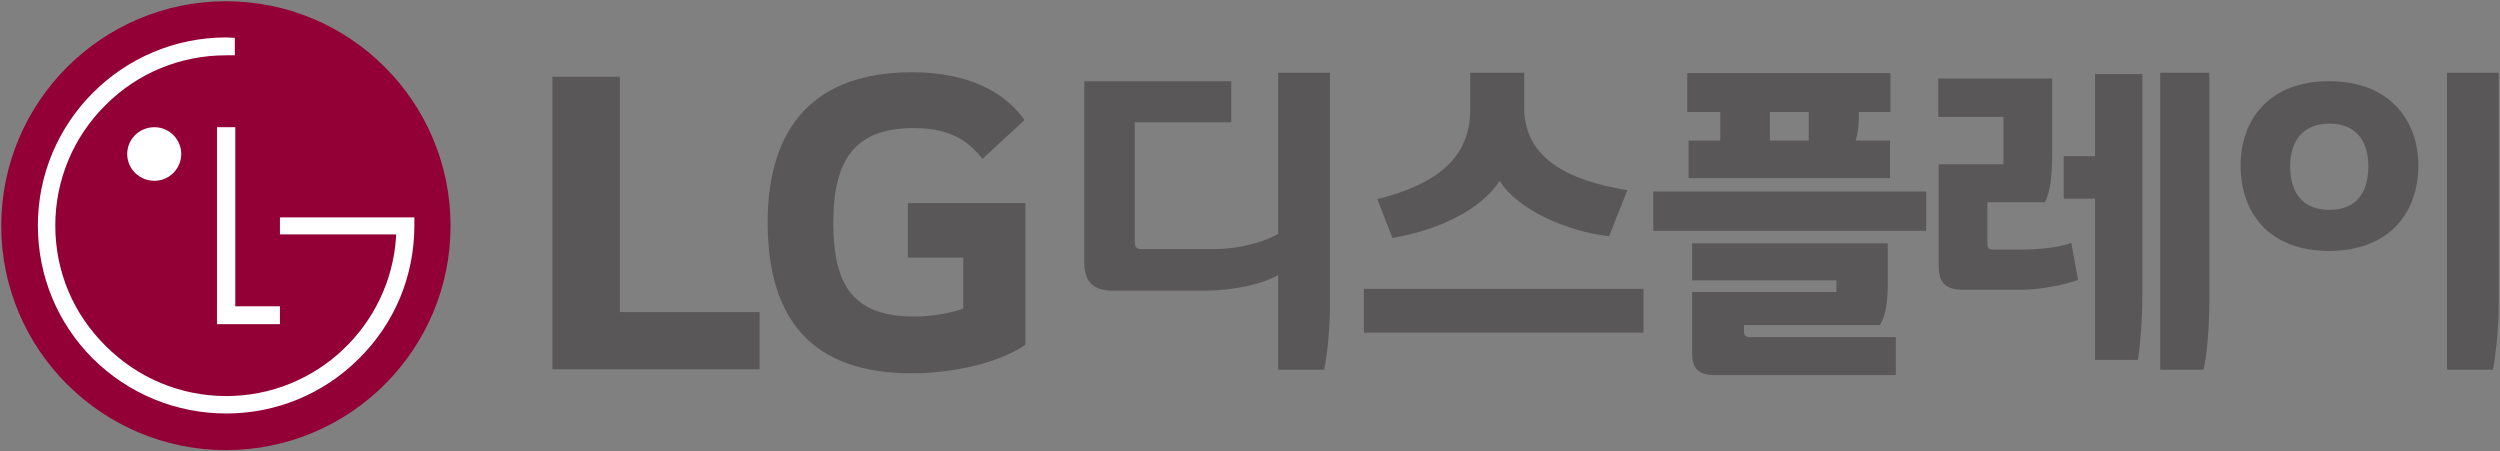
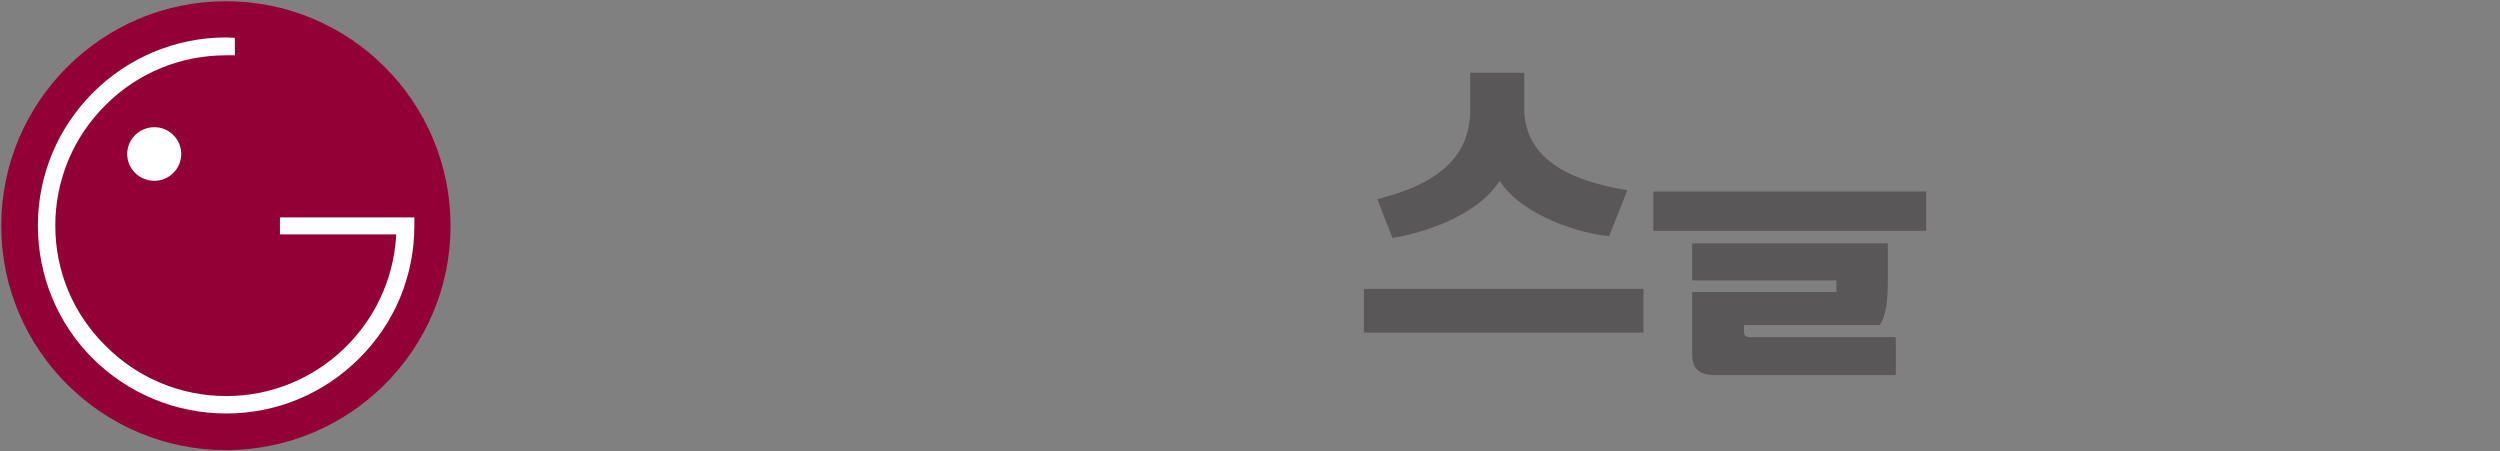
<svg xmlns="http://www.w3.org/2000/svg" xmlns:ns1="http://www.inkscape.org/namespaces/inkscape" xmlns:ns2="http://sodipodi.sourceforge.net/DTD/sodipodi-0.dtd" id="svg2985" version="1.1" ns1:version="0.48.5 r10040" width="1000" height="180.541" xml:space="preserve" ns2:docname="A.svg">
  <rect width="100%" height="100%" fill="#808080" stroke="none" />
  <defs id="defs2989">
    <clipPath clipPathUnits="userSpaceOnUse" id="clipPath3001">
-       <path d="m 0,0 189.405,0 0,792 L 0,792 0,0 z" id="path3003" ns1:connector-curvature="0" />
-     </clipPath>
+       </clipPath>
    <clipPath clipPathUnits="userSpaceOnUse" id="clipPath3015">
      <path d="m 189.6,0.905 422.4,0 0,791.095 -422.4,0 0,-791.095 z" id="path3017" ns1:connector-curvature="0" />
    </clipPath>
    <clipPath clipPathUnits="userSpaceOnUse" id="clipPath3029">
      <path d="M 0,0 612,0 612,792 0,792 0,0 z" id="path3031" ns1:connector-curvature="0" />
    </clipPath>
    <clipPath clipPathUnits="userSpaceOnUse" id="clipPath3037">
      <path d="m 180.405,109.4 440.595,0 0,-110.4 -440.595,0 0,110.4 z" id="path3039" ns1:connector-curvature="0" />
    </clipPath>
    <clipPath clipPathUnits="userSpaceOnUse" id="clipPath3053">
      <path d="m 314.4,12.231 183.001,0 0,75.169 -183.001,0 0,-75.169 z" id="path3055" ns1:connector-curvature="0" />
    </clipPath>
    <clipPath clipPathUnits="userSpaceOnUse" id="clipPath3197">
      <path d="M 0,0 612,0 612,792 0,792 0,0 z" id="path3199" ns1:connector-curvature="0" />
    </clipPath>
    <clipPath clipPathUnits="userSpaceOnUse" id="clipPath3205">
      <path d="m 179.7,799 442.2,0 0,-114.8 -442.2,0 0,114.8 z" id="path3207" ns1:connector-curvature="0" />
    </clipPath>
  </defs>
  <ns2:namedview pagecolor="#ffffff" bordercolor="#666666" borderopacity="1" objecttolerance="10" gridtolerance="10" guidetolerance="10" ns1:pageopacity="0" ns1:pageshadow="2" ns1:window-width="1180" ns1:window-height="1041" id="namedview2987" showgrid="false" fit-margin-left="0.5" fit-margin-bottom="0.5" fit-margin-top="0.5" fit-margin-right="0.5" ns1:zoom="0.78592172" ns1:cx="512.72162" ns1:cy="36.538644" ns1:window-x="734" ns1:window-y="-21" ns1:window-maximized="0" ns1:current-layer="g2993" />
  <g id="g2993" ns1:groupmode="layer" ns1:label="Travel_Guide_Michoacan" transform="matrix(1.25,0,0,-1.25,76.117,268.845)">
    <path ns1:connector-curvature="0" d="m 465.018,122.637 -89.467,0 0,-14.006 89.467,0 0,14.006 z" style="fill:#5a5758;fill-opacity:1;fill-rule:evenodd;stroke:none" id="path3401" />
-     <path ns1:connector-curvature="0" d="m 646.095,191.809 -15.721,0 0,-95.041 13.863,0 c 1.286,5.431 1.858,14.864 1.858,22.581 l 0,72.46 z m -21.438,-0.429 -15.149,0 0,-26.297 -10.004,0 0,-13.577 10.004,0 0,-51.594 13.72,0 c 0.858,5.288 1.429,13.863 1.429,20.58 l 0,70.888 z m -65.314,-1.429 0,-12.291 20.866,0 0,-15.149 -20.723,0 0,-32.585 c 0,-5.717 2.573,-7.575 8.003,-7.575 l 18.151,0 c 6.431,0 14.721,1.715 18.436,3.144 l -2.144,11.862 c -3.144,-1.286 -9.861,-2.144 -15.721,-2.144 l -9.147,0 c -1.572,0 -2.001,0.429 -2.001,2.144 l 0,13.006 18.436,0 c 1.715,3.43 2.287,8.432 2.287,15.578 l 0,24.01 -36.444,0 z m 125.197,-14.435 c 7.861,0 12.434,-4.859 12.434,-13.577 0,-9.433 -4.573,-14.006 -12.434,-14.006 -7.861,0 -12.577,4.573 -12.577,14.006 0,8.718 4.716,13.577 12.577,13.577 z m -0.143,13.577 c -19.294,0 -28.298,-12.434 -28.298,-27.012 0,-15.006 9.004,-27.297 28.298,-27.297 19.294,0 28.584,12.291 28.584,27.297 0,14.578 -9.29,27.012 -28.584,27.012 z m 54.309,2.715 -16.579,0 0,-95.041 14.721,0 c 1,5.574 1.858,13.72 1.858,20.58 l 0,74.461 z m -374.018,0 -16.579,0 0,-51.594 c -5.002,-2.858 -13.006,-4.859 -20.723,-4.859 l -22.867,0 c -1.572,0 -2.287,0.429 -2.287,2.287 l 0,38.302 30.87,0 0,13.149 -47.02,0 0,-58.025 c 0,-6.431 3.144,-9.004 9.147,-9.004 l 29.441,0 c 8.861,0 18.294,2.001 23.439,5.002 l 0,-30.299 14.721,0 c 1.143,5.574 1.858,13.72 1.858,20.58 l 0,74.461 z" style="fill:#5a5758;fill-opacity:1;fill-rule:evenodd;stroke:none" id="path3407" />
    <path ns1:connector-curvature="0" d="m 543.194,137.214 -62.598,0 0,-11.862 46.163,0 0,-3.716 -46.163,0 0,-19.723 c 0,-4.716 2.001,-6.86 7.289,-6.86 l 57.882,0 0,12.148 -46.734,0 c -1.286,0 -1.858,0.429 -1.858,2.001 l 0,1.858 43.447,0 c 2.001,2.858 2.573,8.003 2.573,13.434 l 0,12.72 z" style="fill:#5a5758;fill-opacity:1;fill-rule:evenodd;stroke:none" id="path3409" />
-     <path ns1:connector-curvature="0" d="m 505.464,179.232 12.434,0 0,-9.147 -12.434,0 0,9.147 z m 38.588,12.434 -65.028,0 0,-12.434 10.576,0 0,-9.147 -10.147,0 0,-12.005 64.456,0 0,12.005 -11.005,0 c 0.572,1.572 1,4.43 1,6.574 l 0,2.573 10.147,0 0,12.434 z" style="fill:#5a5758;fill-opacity:1;fill-rule:evenodd;stroke:none" id="path3411" />
    <path ns1:connector-curvature="0" d="m 555.485,153.793 -87.323,0 0,-12.577 87.323,0 0,12.577 z" style="fill:#5a5758;fill-opacity:1;fill-rule:evenodd;stroke:none" id="path3413" />
    <path ns1:connector-curvature="0" d="m 409.565,191.809 0,-11.862 c 0,-15.006 -10.147,-23.724 -29.727,-28.584 l 4.859,-12.434 c 14.435,2.43 28.441,9.004 34.3,18.294 5.574,-9.147 21.581,-16.293 35.015,-17.722 l 5.86,14.721 c -19.723,3.144 -33.014,10.719 -33.014,26.297 l 0,11.291 -17.293,0 z" style="fill:#5a5758;fill-opacity:1;fill-rule:evenodd;stroke:none" id="path3419" />
    <path ns1:connector-curvature="0" d="m 11.394,71.043 c 39.731,0 71.888,32.157 71.888,71.745 0,39.731 -32.157,71.888 -71.888,71.888 -39.588,0 -71.888,-32.157 -71.888,-71.888 0,-39.588 32.3,-71.745 71.888,-71.745 z" style="fill:#930036;fill-opacity:1;fill-rule:evenodd;stroke:none" id="path3421" />
-     <path ns1:connector-curvature="0" d="m 8.536,174.373 0,-63.027 20.152,0 0,5.717 -14.292,0 0,57.31 -5.86,0 z" style="fill:#ffffff;fill-opacity:1;fill-rule:evenodd;stroke:none" id="path3423" />
    <path ns1:connector-curvature="0" d="m -11.472,157.223 c 4.716,0 8.575,3.859 8.575,8.575 0,4.716 -3.859,8.575 -8.575,8.575 -4.859,0 -8.718,-3.859 -8.718,-8.575 0,-4.716 3.859,-8.575 8.718,-8.575 z" style="fill:#ffffff;fill-opacity:1;fill-rule:evenodd;stroke:none" id="path3425" />
    <path ns1:connector-curvature="0" d="m 14.253,202.957 c -0.715,0 -2.144,0.143 -2.715,0.143 -33.3,0 -60.312,-27.012 -60.312,-60.169 0,-16.15 6.288,-31.299 17.579,-42.59 11.433,-11.291 26.583,-17.579 42.733,-17.579 16.007,0 31.156,6.288 42.447,17.579 11.433,11.291 17.722,26.44 17.722,42.59 l 0,2.573 -2.43,0 -40.589,0 0,-5.431 37.159,0 c 0,-0.143 0,-0.715 0,-0.858 -1.858,-28.441 -25.582,-50.879 -54.309,-50.879 -14.578,0 -28.298,5.717 -38.588,16.007 -10.433,10.29 -16.15,23.867 -16.15,38.588 0,14.435 5.717,28.298 16.15,38.588 10.29,10.29 24.01,15.864 38.588,15.864 0.572,0 2.144,0 2.715,0 l 0,5.574 z" style="fill:#ffffff;fill-opacity:1;fill-rule:evenodd;stroke:none" id="path3431" />
-     <path ns1:connector-curvature="0" d="m 229.631,132.641 17.722,0 0,-16.293 c -3.287,-1.286 -9.718,-2.573 -15.578,-2.573 -19.58,0 -26.011,9.861 -26.011,30.013 0,19.151 6.146,30.299 25.582,30.299 10.862,0 17.007,-3.287 22.152,-9.861 l 13.434,12.434 c -8.289,11.719 -22.581,15.292 -36.015,15.292 -30.299,0 -46.163,-16.579 -46.163,-48.021 0,-31.299 14.435,-48.306 46.02,-48.306 14.435,0 28.727,3.716 36.444,9.147 l 0,45.305 -37.588,0 0,-17.436 z m -92.182,57.882 -21.581,0 0,-93.612 66.314,0 0,18.294 -44.733,0 0,75.318 z" style="fill:#5a5758;fill-opacity:1;fill-rule:evenodd;stroke:none" id="path3433" />
  </g>
</svg>